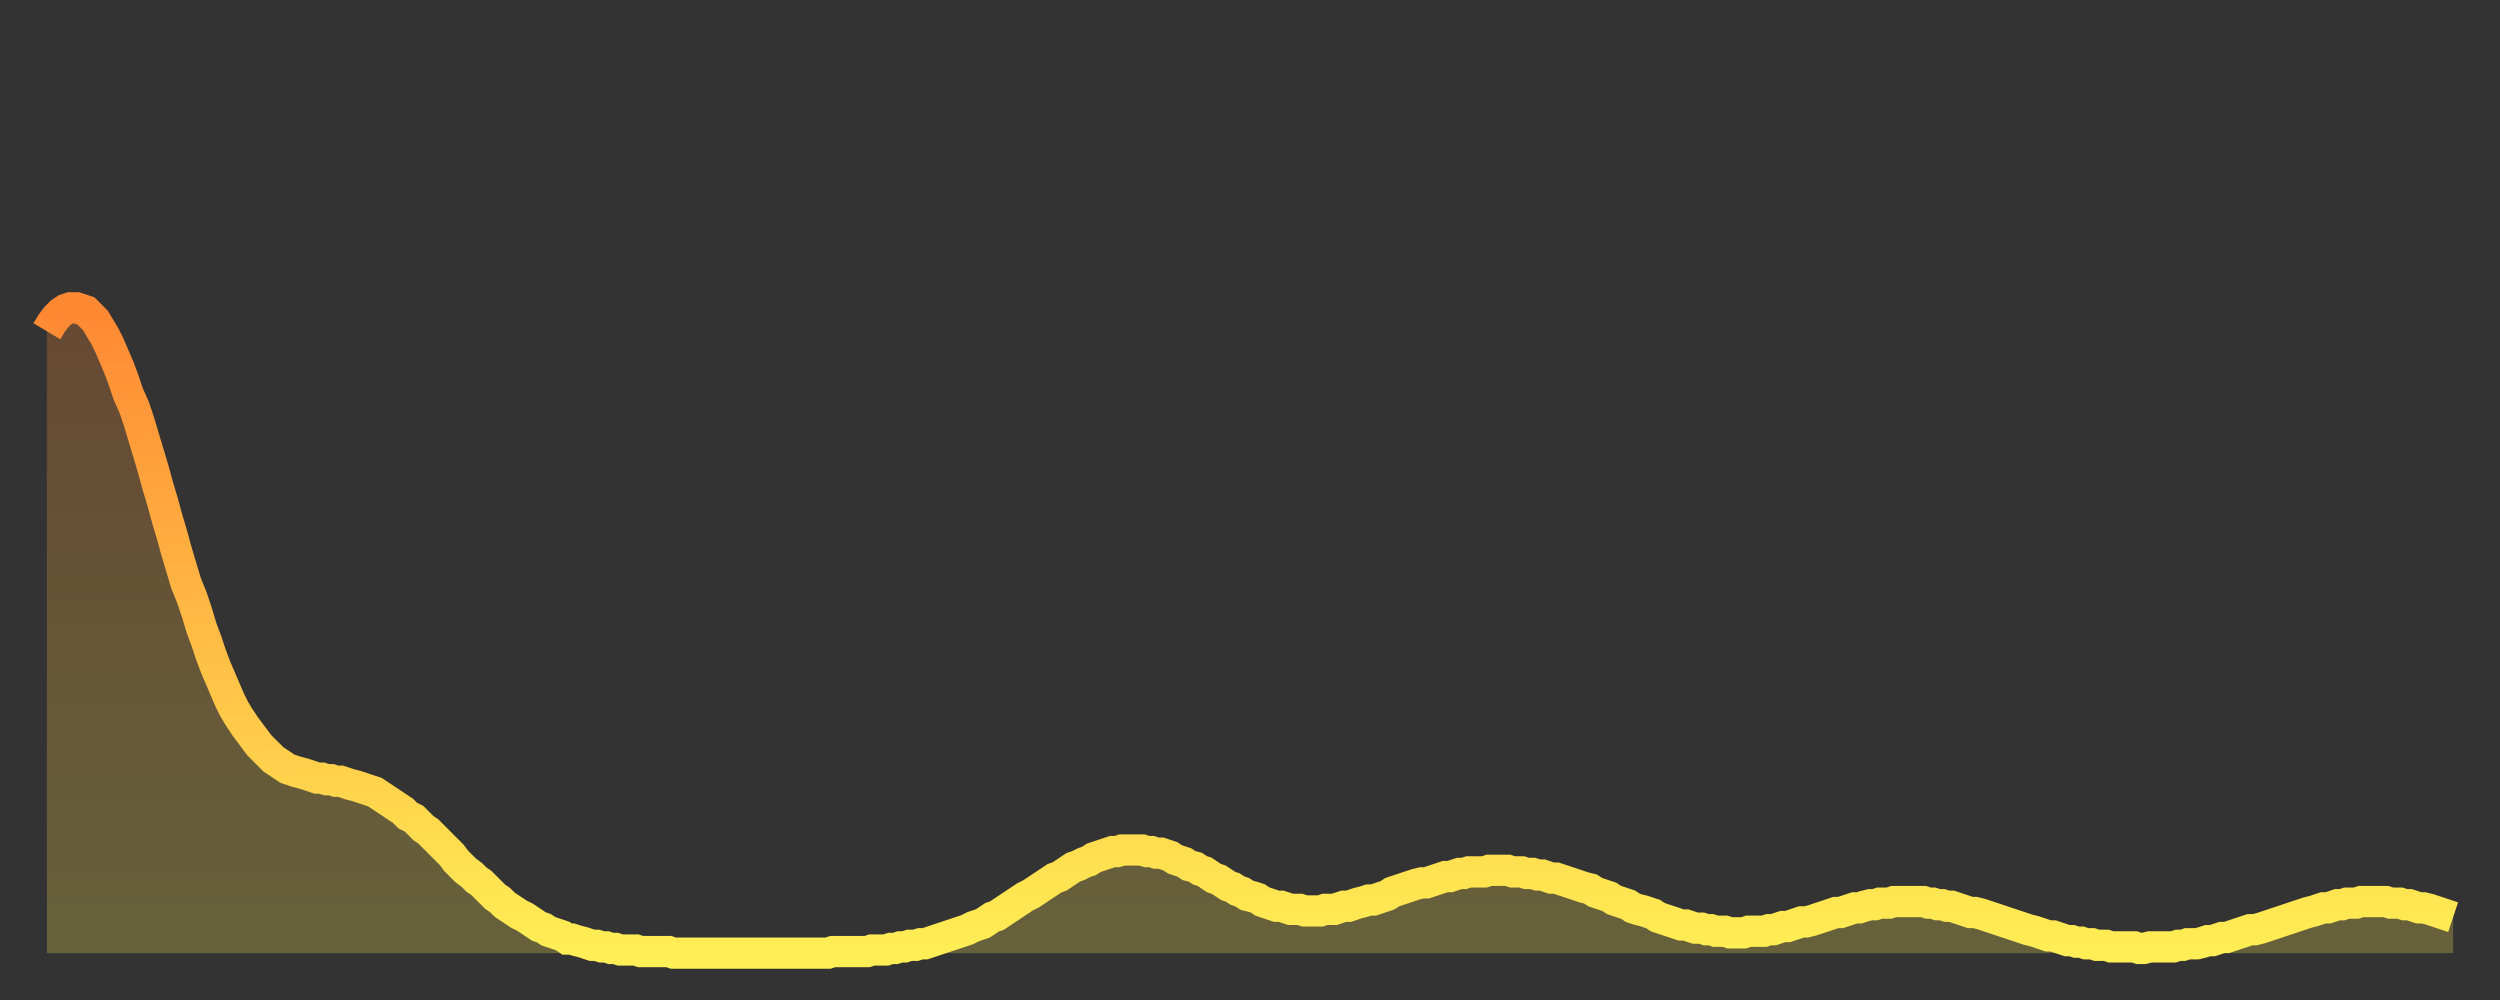
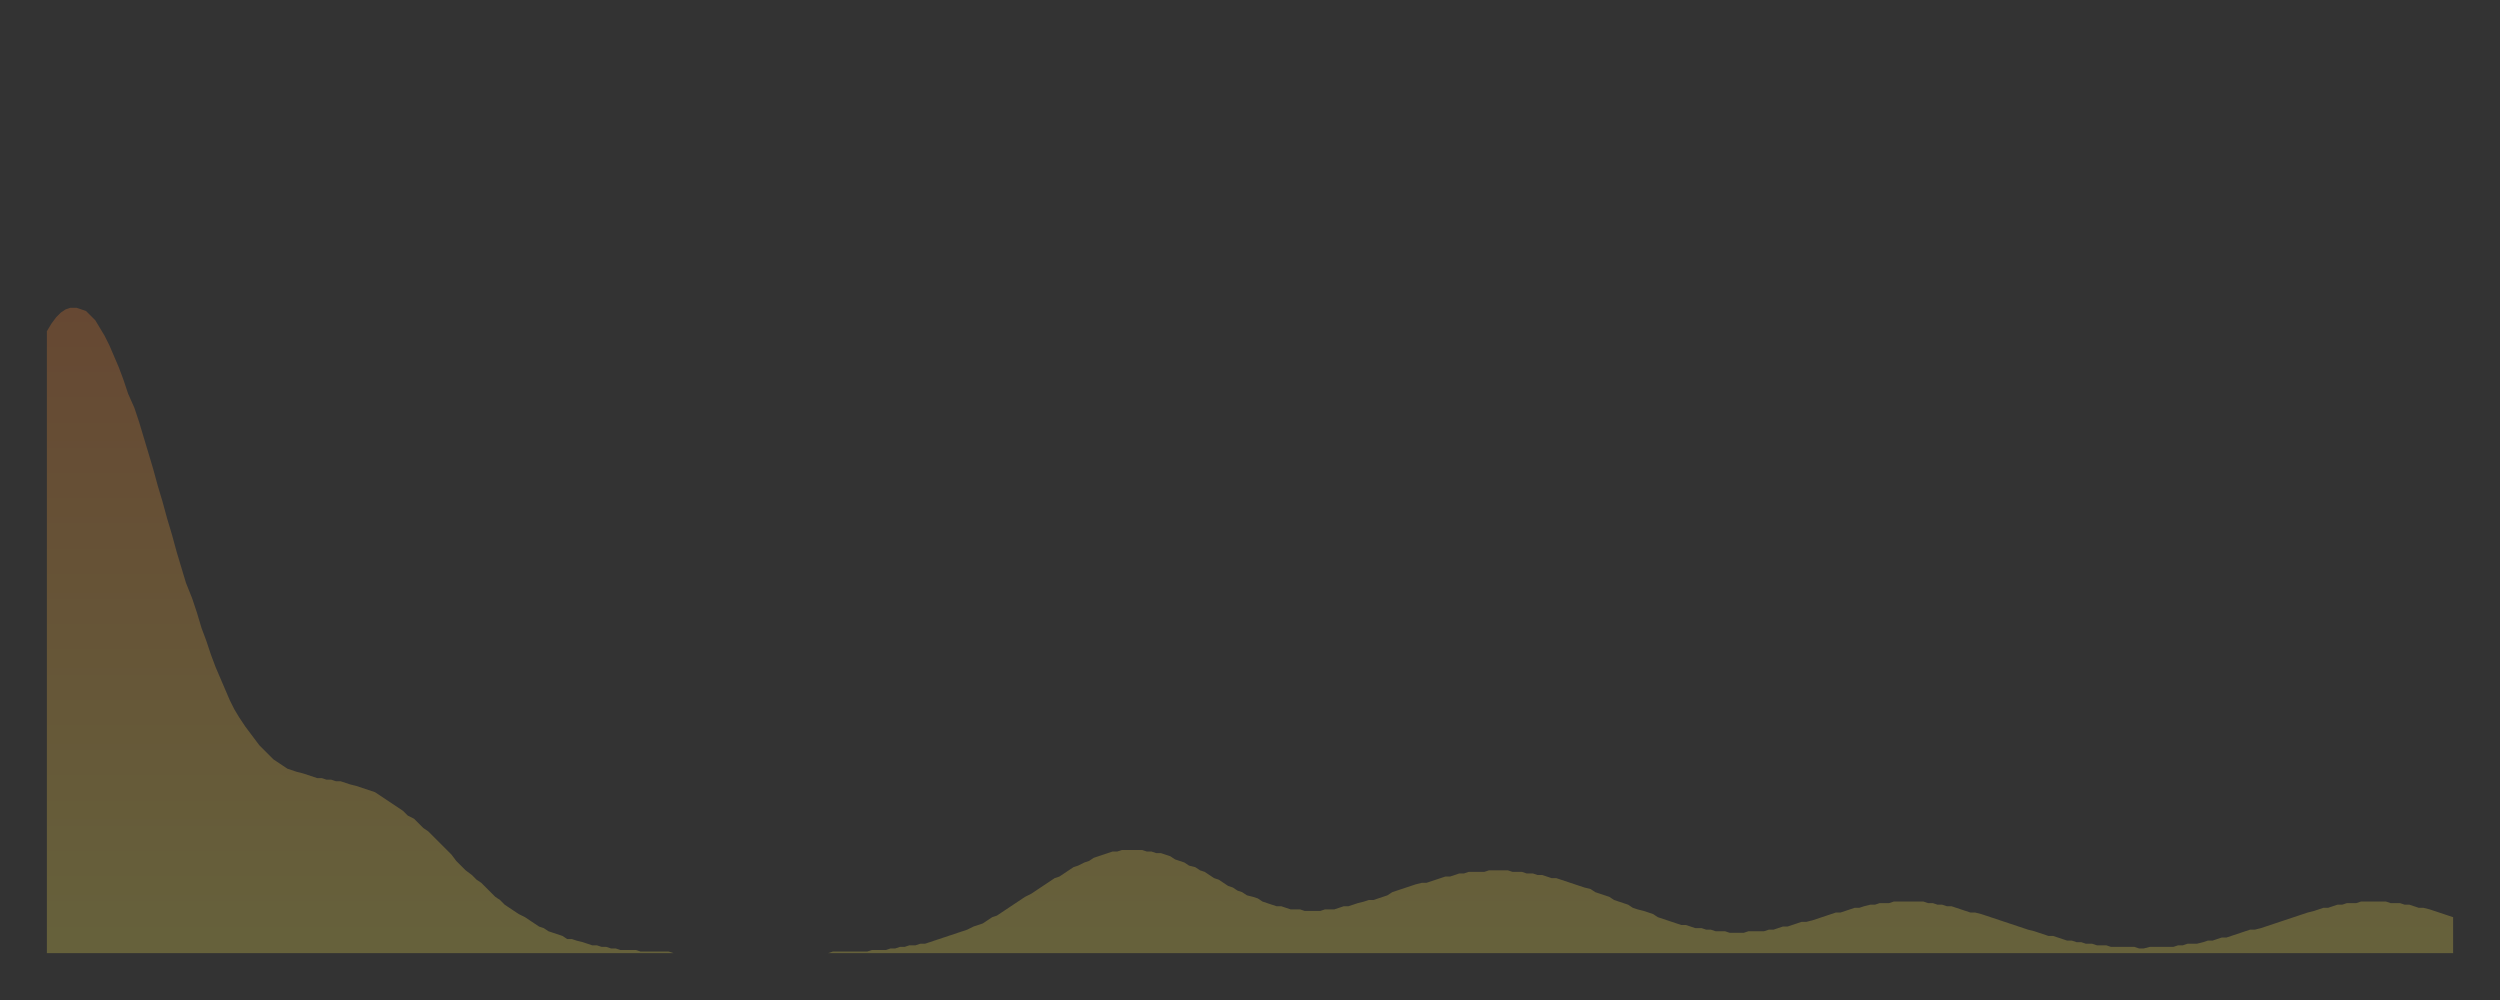
<svg xmlns="http://www.w3.org/2000/svg" baseProfile="full" height="64" version="1.1" width="160">
  <rect width="100%" height="100%" fill="#333333" stroke="none" />
  <defs>
    <linearGradient id="id5888906" x1="0" x2="0" y1="0" y2="1">
      <stop offset="0%" stop-color="#ff8833" />
      <stop offset="50%" stop-color="#ffbb44" />
      <stop offset="100%" stop-color="#ffee55" />
    </linearGradient>
  </defs>
  <g transform="translate(3,3)">
    <g>
-       <path d="M 0.0 18.2 0.3 17.7 0.6 17.3 0.9 17.0 1.2 16.8 1.5 16.7 1.9 16.7 2.2 16.8 2.5 16.9 2.8 17.2 3.1 17.5 3.4 18.0 3.7 18.5 4.0 19.1 4.3 19.8 4.6 20.5 4.9 21.3 5.2 22.2 5.6 23.1 5.9 24.0 6.2 25.0 6.5 26.0 6.8 27.0 7.1 28.1 7.4 29.1 7.7 30.2 8.0 31.2 8.3 32.3 8.6 33.3 8.9 34.3 9.3 35.3 9.6 36.2 9.9 37.2 10.2 38.0 10.5 38.9 10.8 39.7 11.1 40.4 11.4 41.1 11.7 41.8 12.0 42.4 12.3 42.9 12.7 43.5 13.0 43.9 13.3 44.3 13.6 44.7 13.9 45.0 14.2 45.3 14.5 45.6 14.8 45.8 15.1 46.0 15.4 46.2 15.7 46.3 16.0 46.4 16.4 46.5 16.7 46.6 17.0 46.7 17.3 46.8 17.6 46.8 17.9 46.9 18.2 46.9 18.5 47.0 18.8 47.0 19.1 47.1 19.4 47.2 19.8 47.3 20.1 47.4 20.4 47.5 20.7 47.6 21.0 47.7 21.3 47.9 21.6 48.1 21.9 48.3 22.2 48.5 22.5 48.7 22.8 48.9 23.1 49.2 23.5 49.4 23.8 49.7 24.1 50.0 24.4 50.2 24.7 50.5 25.0 50.8 25.3 51.1 25.6 51.4 25.9 51.7 26.2 52.1 26.5 52.4 26.8 52.7 27.2 53.0 27.5 53.3 27.8 53.5 28.1 53.8 28.4 54.1 28.7 54.4 29.0 54.6 29.3 54.9 29.6 55.1 29.9 55.3 30.2 55.5 30.6 55.7 30.9 55.9 31.2 56.1 31.5 56.3 31.8 56.4 32.1 56.6 32.4 56.7 32.7 56.8 33.0 56.9 33.3 57.1 33.6 57.1 33.9 57.2 34.3 57.3 34.6 57.4 34.9 57.5 35.2 57.5 35.5 57.6 35.8 57.6 36.1 57.7 36.4 57.7 36.7 57.8 37.0 57.8 37.3 57.8 37.7 57.8 38.0 57.9 38.3 57.9 38.6 57.9 38.9 57.9 39.2 57.9 39.5 57.9 39.8 57.9 40.1 58.0 40.4 58.0 40.7 58.0 41.0 58.0 41.4 58.0 41.7 58.0 42.0 58.0 42.3 58.0 42.6 58.0 42.9 58.0 43.2 58.0 43.5 58.0 43.8 58.0 44.1 58.0 44.4 58.0 44.7 58.0 45.1 58.0 45.4 58.0 45.7 58.0 46.0 58.0 46.3 58.0 46.6 58.0 46.9 58.0 47.2 58.0 47.5 58.0 47.8 58.0 48.1 58.0 48.5 58.0 48.8 58.0 49.1 58.0 49.4 58.0 49.7 58.0 50.0 58.0 50.3 57.9 50.6 57.9 50.9 57.9 51.2 57.9 51.5 57.9 51.8 57.9 52.2 57.9 52.5 57.9 52.8 57.8 53.1 57.8 53.4 57.8 53.7 57.8 54.0 57.7 54.3 57.7 54.6 57.6 54.9 57.6 55.2 57.5 55.6 57.5 55.9 57.4 56.2 57.4 56.5 57.3 56.8 57.2 57.1 57.1 57.4 57.0 57.7 56.9 58.0 56.8 58.3 56.7 58.6 56.6 58.9 56.5 59.3 56.3 59.6 56.2 59.9 56.1 60.2 55.9 60.5 55.7 60.8 55.6 61.1 55.4 61.4 55.2 61.7 55.0 62.0 54.8 62.3 54.6 62.6 54.4 63.0 54.2 63.3 54.0 63.6 53.8 63.9 53.6 64.2 53.4 64.5 53.2 64.8 53.1 65.1 52.9 65.4 52.7 65.7 52.5 66.0 52.4 66.4 52.2 66.7 52.1 67.0 51.9 67.3 51.8 67.6 51.7 67.9 51.6 68.2 51.5 68.5 51.5 68.8 51.4 69.1 51.4 69.4 51.4 69.7 51.4 70.1 51.4 70.4 51.5 70.7 51.5 71.0 51.6 71.3 51.6 71.6 51.7 71.9 51.8 72.2 52.0 72.5 52.1 72.8 52.2 73.1 52.4 73.5 52.5 73.8 52.7 74.1 52.8 74.4 53.0 74.7 53.2 75.0 53.3 75.3 53.5 75.6 53.7 75.9 53.8 76.2 54.0 76.5 54.1 76.8 54.3 77.2 54.4 77.5 54.5 77.8 54.7 78.1 54.8 78.4 54.9 78.7 55.0 79.0 55.0 79.3 55.1 79.6 55.2 79.9 55.2 80.2 55.2 80.5 55.3 80.9 55.3 81.2 55.3 81.5 55.3 81.8 55.2 82.1 55.2 82.4 55.2 82.7 55.1 83.0 55.0 83.3 55.0 83.6 54.9 83.9 54.8 84.3 54.7 84.6 54.6 84.9 54.6 85.2 54.5 85.5 54.4 85.8 54.3 86.1 54.1 86.4 54.0 86.7 53.9 87.0 53.8 87.3 53.7 87.6 53.6 88.0 53.5 88.3 53.5 88.6 53.4 88.9 53.3 89.2 53.2 89.5 53.1 89.8 53.1 90.1 53.0 90.4 52.9 90.7 52.9 91.0 52.8 91.4 52.8 91.7 52.8 92.0 52.8 92.3 52.7 92.6 52.7 92.9 52.7 93.2 52.7 93.5 52.7 93.8 52.8 94.1 52.8 94.4 52.8 94.7 52.9 95.1 52.9 95.4 53.0 95.7 53.0 96.0 53.1 96.3 53.2 96.6 53.2 96.9 53.3 97.2 53.4 97.5 53.5 97.8 53.6 98.1 53.7 98.4 53.8 98.8 53.9 99.1 54.1 99.4 54.2 99.7 54.3 100.0 54.4 100.3 54.6 100.6 54.7 100.9 54.8 101.2 54.9 101.5 55.1 101.8 55.2 102.2 55.3 102.5 55.4 102.8 55.5 103.1 55.7 103.4 55.8 103.7 55.9 104.0 56.0 104.3 56.1 104.6 56.2 104.9 56.2 105.2 56.3 105.5 56.4 105.9 56.4 106.2 56.5 106.5 56.5 106.8 56.6 107.1 56.6 107.4 56.6 107.7 56.7 108.0 56.7 108.3 56.7 108.6 56.7 108.9 56.6 109.3 56.6 109.6 56.6 109.9 56.6 110.2 56.5 110.5 56.5 110.8 56.4 111.1 56.3 111.4 56.3 111.7 56.2 112.0 56.1 112.3 56.0 112.6 56.0 113.0 55.9 113.3 55.8 113.6 55.7 113.9 55.6 114.2 55.5 114.5 55.4 114.8 55.4 115.1 55.3 115.4 55.2 115.7 55.1 116.0 55.1 116.3 55.0 116.7 54.9 117.0 54.9 117.3 54.8 117.6 54.8 117.9 54.8 118.2 54.7 118.5 54.7 118.8 54.7 119.1 54.7 119.4 54.7 119.7 54.7 120.1 54.7 120.4 54.8 120.7 54.8 121.0 54.9 121.3 54.9 121.6 55.0 121.9 55.0 122.2 55.1 122.5 55.2 122.8 55.3 123.1 55.4 123.4 55.4 123.8 55.5 124.1 55.6 124.4 55.7 124.7 55.8 125.0 55.9 125.3 56.0 125.6 56.1 125.9 56.2 126.2 56.3 126.5 56.4 126.8 56.5 127.2 56.6 127.5 56.7 127.8 56.8 128.1 56.9 128.4 56.9 128.7 57.0 129.0 57.1 129.3 57.2 129.6 57.2 129.9 57.3 130.2 57.3 130.5 57.4 130.9 57.4 131.2 57.5 131.5 57.5 131.8 57.5 132.1 57.6 132.4 57.6 132.7 57.6 133.0 57.6 133.3 57.6 133.6 57.6 133.9 57.7 134.2 57.7 134.6 57.6 134.9 57.6 135.2 57.6 135.5 57.6 135.8 57.6 136.1 57.6 136.4 57.5 136.7 57.5 137.0 57.4 137.3 57.4 137.6 57.4 138.0 57.3 138.3 57.2 138.6 57.2 138.9 57.1 139.2 57.0 139.5 57.0 139.8 56.9 140.1 56.8 140.4 56.7 140.7 56.6 141.0 56.5 141.3 56.5 141.7 56.4 142.0 56.3 142.3 56.2 142.6 56.1 142.9 56.0 143.2 55.9 143.5 55.8 143.8 55.7 144.1 55.6 144.4 55.5 144.7 55.4 145.1 55.3 145.4 55.2 145.7 55.1 146.0 55.1 146.3 55.0 146.6 54.9 146.9 54.9 147.2 54.8 147.5 54.8 147.8 54.8 148.1 54.7 148.4 54.7 148.8 54.7 149.1 54.7 149.4 54.7 149.7 54.7 150.0 54.8 150.3 54.8 150.6 54.8 150.9 54.9 151.2 54.9 151.5 55.0 151.8 55.1 152.1 55.1 152.5 55.2 152.8 55.3 153.1 55.4 153.4 55.5 153.7 55.6 154.0 55.7" fill="none" id="graph-curve" opacity="1" stroke="url(#id5888906)" stroke-width="2" />
      <path d="M 0 58 L 0.0 18.2 0.3 17.7 0.6 17.3 0.9 17.0 1.2 16.8 1.5 16.7 1.9 16.7 2.2 16.8 2.5 16.9 2.8 17.2 3.1 17.5 3.4 18.0 3.7 18.5 4.0 19.1 4.3 19.8 4.6 20.5 4.9 21.3 5.2 22.2 5.6 23.1 5.9 24.0 6.2 25.0 6.5 26.0 6.8 27.0 7.1 28.1 7.4 29.1 7.7 30.2 8.0 31.2 8.3 32.3 8.6 33.3 8.9 34.3 9.3 35.3 9.6 36.2 9.9 37.2 10.2 38.0 10.5 38.9 10.8 39.7 11.1 40.4 11.4 41.1 11.7 41.8 12.0 42.4 12.3 42.9 12.7 43.5 13.0 43.9 13.3 44.3 13.6 44.7 13.9 45.0 14.2 45.3 14.5 45.6 14.8 45.8 15.1 46.0 15.4 46.2 15.7 46.3 16.0 46.4 16.4 46.5 16.7 46.6 17.0 46.7 17.3 46.8 17.6 46.8 17.9 46.9 18.2 46.9 18.5 47.0 18.8 47.0 19.1 47.1 19.4 47.2 19.8 47.3 20.1 47.4 20.4 47.5 20.7 47.6 21.0 47.7 21.3 47.9 21.6 48.1 21.9 48.3 22.2 48.5 22.5 48.7 22.8 48.9 23.1 49.2 23.5 49.4 23.8 49.7 24.1 50.0 24.4 50.2 24.7 50.5 25.0 50.8 25.3 51.1 25.6 51.4 25.9 51.7 26.2 52.1 26.5 52.4 26.8 52.7 27.2 53.0 27.5 53.3 27.8 53.5 28.1 53.8 28.4 54.1 28.7 54.4 29.0 54.6 29.3 54.9 29.6 55.1 29.9 55.3 30.2 55.5 30.6 55.7 30.9 55.9 31.2 56.1 31.5 56.3 31.8 56.4 32.1 56.6 32.4 56.7 32.7 56.8 33.0 56.9 33.3 57.1 33.6 57.1 33.9 57.2 34.3 57.3 34.6 57.4 34.9 57.5 35.2 57.5 35.5 57.6 35.8 57.6 36.1 57.7 36.4 57.7 36.7 57.8 37.0 57.8 37.3 57.8 37.7 57.8 38.0 57.9 38.3 57.9 38.6 57.9 38.9 57.9 39.2 57.9 39.5 57.9 39.8 57.9 40.1 58.0 40.4 58.0 40.7 58.0 41.0 58.0 41.4 58.0 41.7 58.0 42.0 58.0 42.3 58.0 42.6 58.0 42.9 58.0 43.2 58.0 43.5 58.0 43.8 58.0 44.1 58.0 44.4 58.0 44.7 58.0 45.1 58.0 45.4 58.0 45.7 58.0 46.0 58.0 46.3 58.0 46.6 58.0 46.9 58.0 47.2 58.0 47.5 58.0 47.8 58.0 48.1 58.0 48.5 58.0 48.8 58.0 49.1 58.0 49.4 58.0 49.7 58.0 50.0 58.0 50.3 57.9 50.6 57.9 50.9 57.9 51.2 57.9 51.5 57.9 51.8 57.9 52.2 57.9 52.5 57.9 52.8 57.8 53.1 57.8 53.4 57.8 53.7 57.8 54.0 57.7 54.3 57.7 54.6 57.6 54.9 57.6 55.2 57.5 55.6 57.5 55.9 57.4 56.2 57.4 56.5 57.3 56.8 57.2 57.1 57.1 57.4 57.0 57.7 56.9 58.0 56.8 58.3 56.7 58.6 56.6 58.9 56.5 59.3 56.3 59.6 56.2 59.9 56.1 60.2 55.9 60.5 55.7 60.8 55.6 61.1 55.4 61.4 55.2 61.7 55.0 62.0 54.8 62.3 54.6 62.6 54.4 63.0 54.2 63.3 54.0 63.6 53.8 63.9 53.6 64.2 53.4 64.5 53.2 64.8 53.1 65.1 52.9 65.4 52.7 65.7 52.5 66.0 52.4 66.4 52.2 66.7 52.1 67.0 51.9 67.3 51.8 67.6 51.7 67.9 51.6 68.2 51.5 68.5 51.5 68.8 51.4 69.1 51.4 69.4 51.4 69.7 51.4 70.1 51.4 70.4 51.5 70.7 51.5 71.0 51.6 71.3 51.6 71.6 51.7 71.9 51.8 72.2 52.0 72.5 52.1 72.8 52.2 73.1 52.4 73.5 52.5 73.8 52.7 74.1 52.8 74.4 53.0 74.7 53.2 75.0 53.3 75.3 53.5 75.6 53.7 75.9 53.8 76.2 54.0 76.5 54.1 76.8 54.3 77.2 54.4 77.5 54.5 77.8 54.7 78.1 54.8 78.4 54.9 78.7 55.0 79.0 55.0 79.3 55.1 79.6 55.2 79.9 55.2 80.2 55.2 80.5 55.3 80.9 55.3 81.2 55.3 81.5 55.3 81.8 55.2 82.1 55.2 82.4 55.2 82.7 55.1 83.0 55.0 83.3 55.0 83.6 54.9 83.9 54.8 84.3 54.7 84.6 54.6 84.9 54.6 85.2 54.5 85.5 54.4 85.8 54.3 86.1 54.1 86.4 54.0 86.7 53.9 87.0 53.8 87.3 53.7 87.6 53.6 88.0 53.5 88.3 53.5 88.6 53.4 88.9 53.3 89.2 53.2 89.5 53.1 89.8 53.1 90.1 53.0 90.4 52.9 90.7 52.9 91.0 52.8 91.4 52.8 91.7 52.8 92.0 52.8 92.3 52.7 92.6 52.7 92.9 52.7 93.2 52.7 93.5 52.7 93.8 52.8 94.1 52.8 94.4 52.8 94.7 52.9 95.1 52.9 95.4 53.0 95.7 53.0 96.0 53.1 96.3 53.2 96.6 53.2 96.9 53.3 97.2 53.4 97.5 53.5 97.8 53.6 98.1 53.7 98.4 53.8 98.8 53.9 99.1 54.1 99.4 54.2 99.7 54.3 100.0 54.4 100.3 54.6 100.6 54.7 100.9 54.8 101.2 54.9 101.5 55.1 101.8 55.2 102.2 55.3 102.5 55.4 102.8 55.5 103.1 55.7 103.4 55.8 103.7 55.9 104.0 56.0 104.3 56.1 104.6 56.2 104.9 56.2 105.2 56.3 105.5 56.4 105.9 56.4 106.2 56.5 106.5 56.5 106.8 56.6 107.1 56.6 107.4 56.6 107.7 56.7 108.0 56.7 108.3 56.7 108.6 56.7 108.9 56.6 109.3 56.6 109.6 56.6 109.9 56.6 110.2 56.5 110.5 56.5 110.8 56.4 111.1 56.3 111.4 56.3 111.7 56.2 112.0 56.1 112.3 56.0 112.6 56.0 113.0 55.9 113.3 55.8 113.6 55.7 113.9 55.6 114.2 55.5 114.5 55.4 114.8 55.4 115.1 55.3 115.4 55.2 115.7 55.1 116.0 55.1 116.3 55.0 116.7 54.9 117.0 54.9 117.3 54.8 117.6 54.8 117.9 54.8 118.2 54.7 118.5 54.7 118.8 54.7 119.1 54.7 119.4 54.7 119.7 54.7 120.1 54.7 120.4 54.8 120.7 54.8 121.0 54.9 121.3 54.9 121.6 55.0 121.9 55.0 122.2 55.1 122.5 55.2 122.8 55.3 123.1 55.4 123.4 55.4 123.8 55.5 124.1 55.6 124.4 55.7 124.7 55.8 125.0 55.9 125.3 56.0 125.6 56.1 125.9 56.2 126.2 56.3 126.5 56.4 126.8 56.5 127.2 56.6 127.5 56.7 127.8 56.8 128.1 56.9 128.4 56.9 128.7 57.0 129.0 57.1 129.3 57.2 129.6 57.2 129.9 57.3 130.2 57.3 130.5 57.4 130.9 57.4 131.2 57.5 131.5 57.5 131.8 57.5 132.1 57.6 132.4 57.6 132.7 57.6 133.0 57.6 133.3 57.6 133.6 57.6 133.9 57.7 134.2 57.7 134.6 57.6 134.9 57.6 135.2 57.6 135.5 57.6 135.8 57.6 136.1 57.6 136.4 57.5 136.7 57.5 137.0 57.4 137.3 57.4 137.6 57.4 138.0 57.3 138.3 57.2 138.6 57.2 138.9 57.1 139.2 57.0 139.5 57.0 139.8 56.9 140.1 56.8 140.4 56.7 140.7 56.6 141.0 56.5 141.3 56.5 141.7 56.4 142.0 56.3 142.3 56.2 142.6 56.1 142.9 56.0 143.2 55.9 143.5 55.8 143.8 55.7 144.1 55.6 144.4 55.5 144.7 55.4 145.1 55.3 145.4 55.2 145.7 55.1 146.0 55.1 146.3 55.0 146.6 54.9 146.9 54.9 147.2 54.8 147.5 54.8 147.8 54.8 148.1 54.7 148.4 54.7 148.8 54.7 149.1 54.7 149.4 54.7 149.7 54.7 150.0 54.8 150.3 54.8 150.6 54.8 150.9 54.9 151.2 54.9 151.5 55.0 151.8 55.1 152.1 55.1 152.5 55.2 152.8 55.3 153.1 55.4 153.4 55.5 153.7 55.6 154.0 55.7 154 58" fill="url(#id5888906)" fill-opacity=".25" id="graph-shadow" />
    </g>
  </g>
</svg>